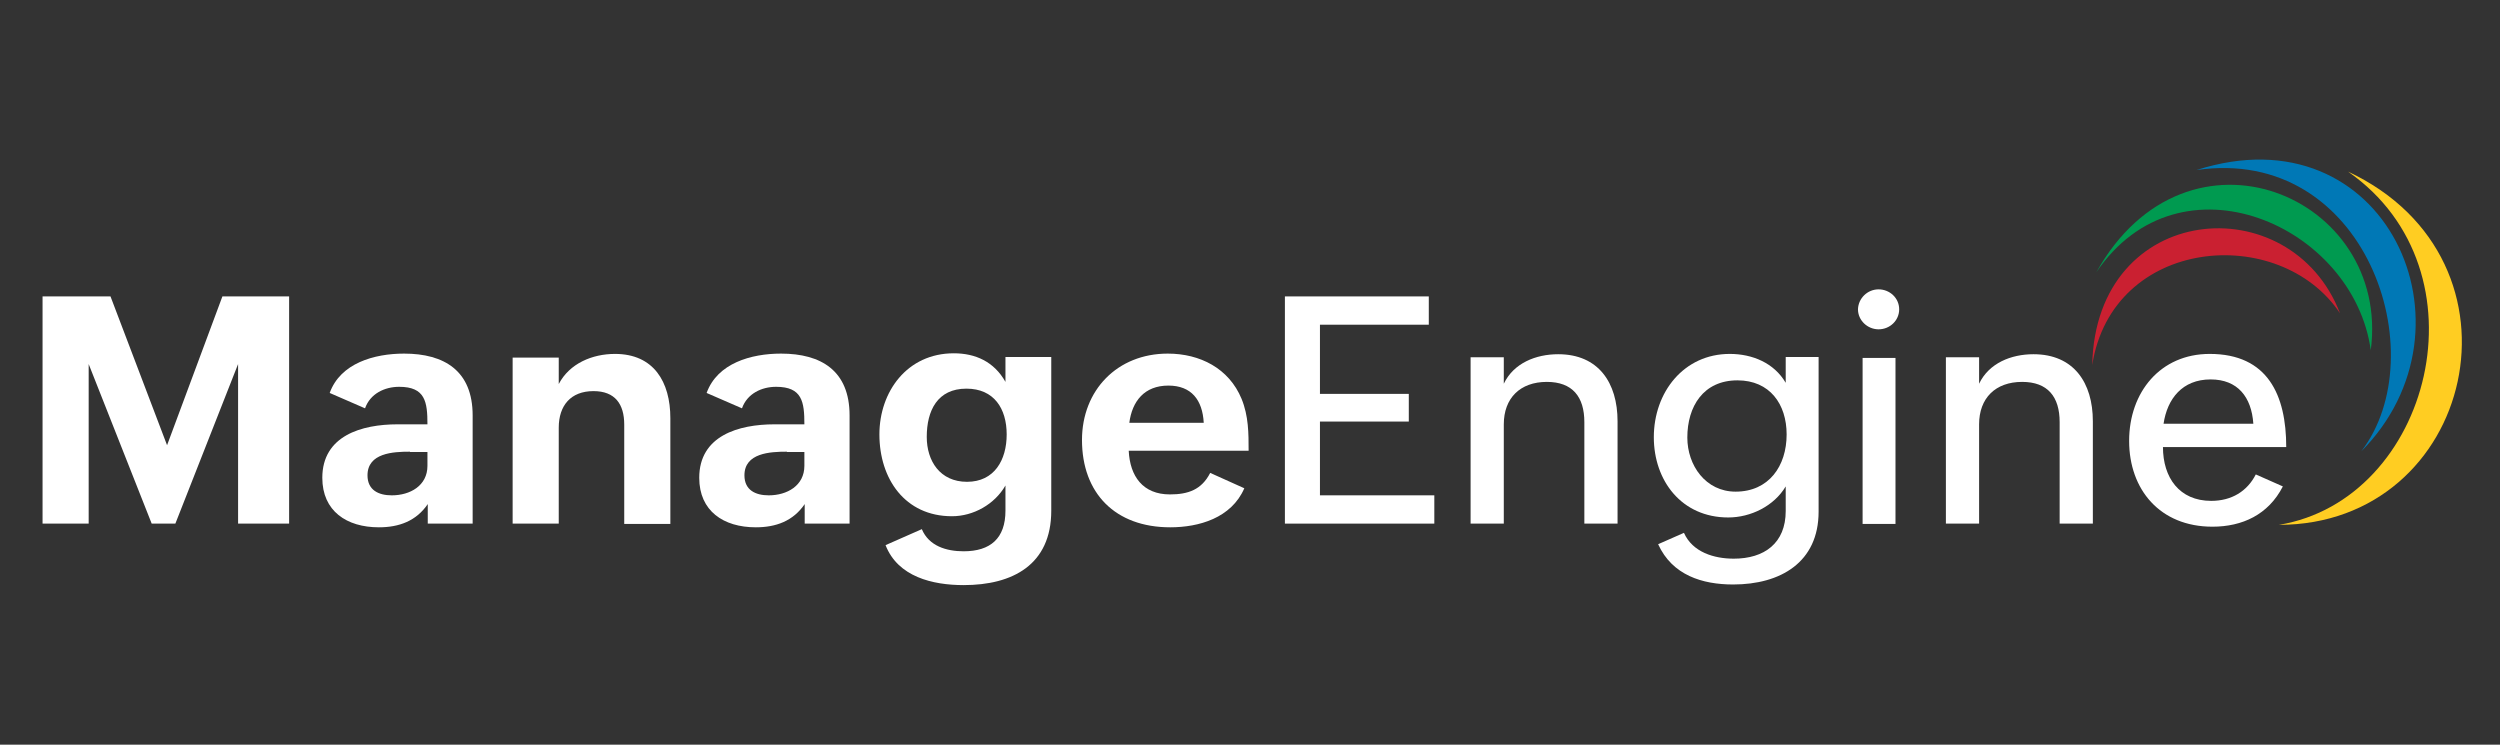
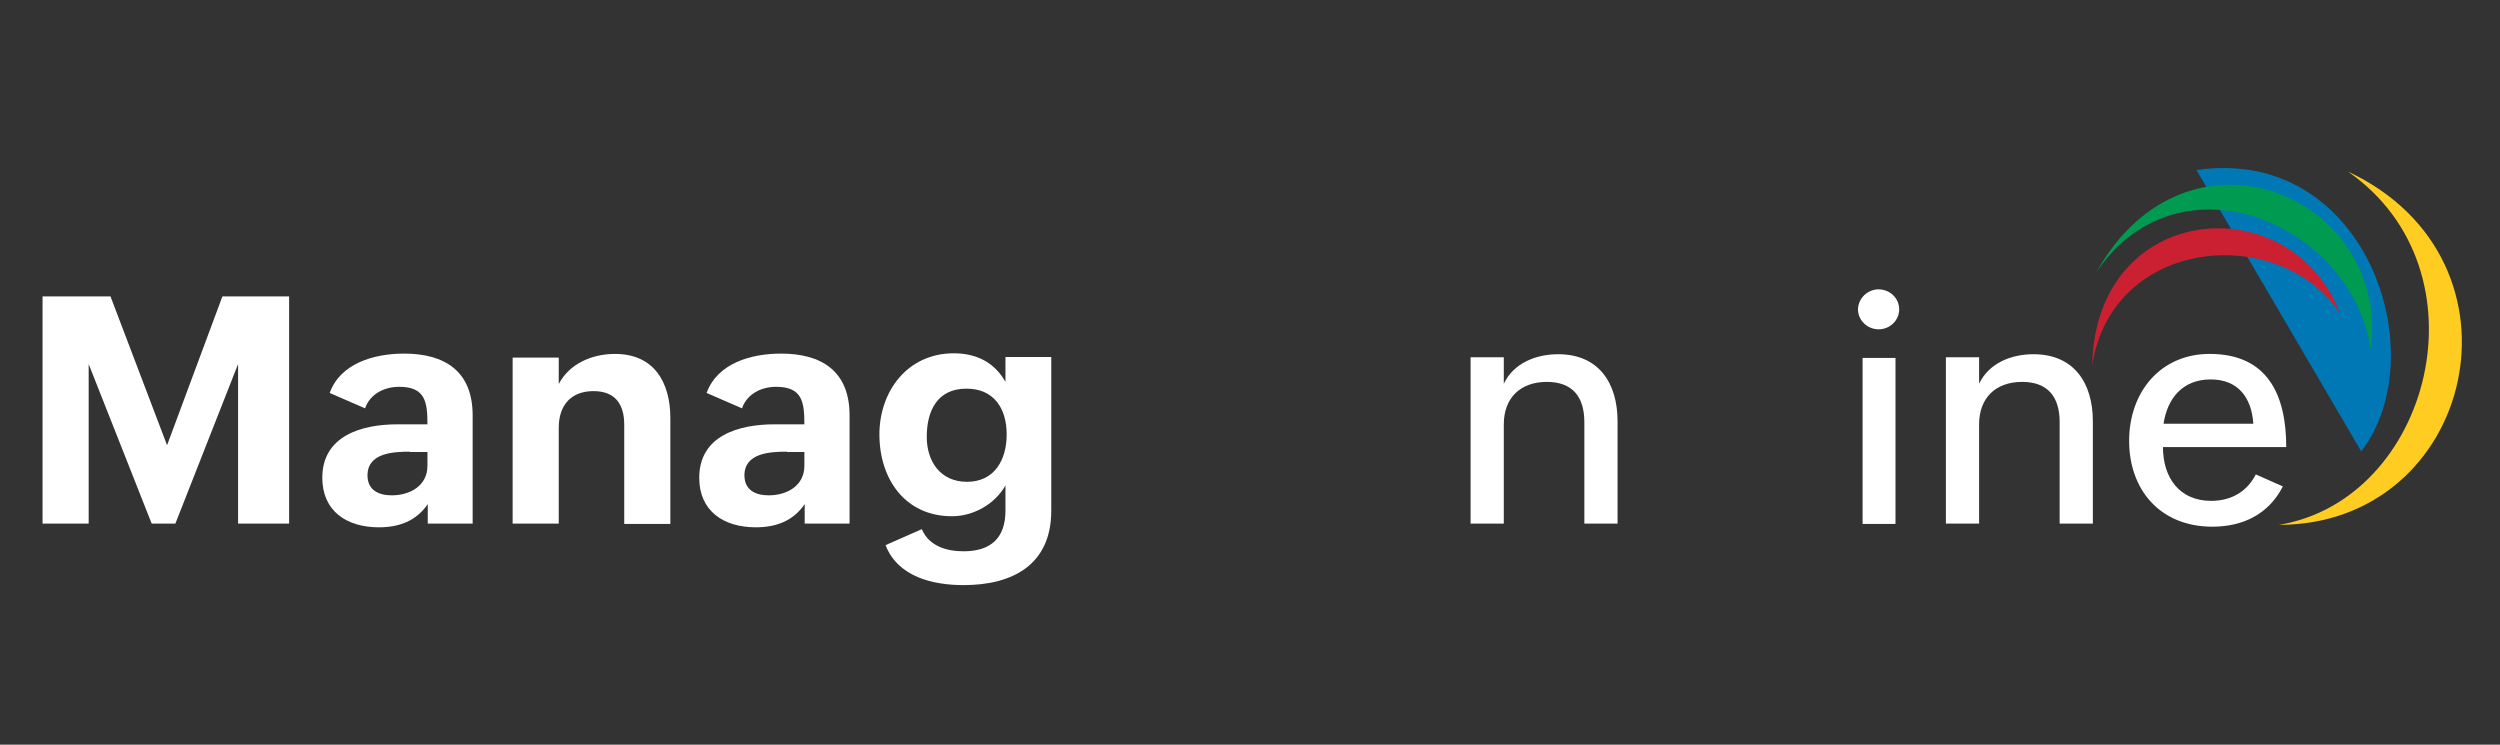
<svg xmlns="http://www.w3.org/2000/svg" width="235" height="70" viewBox="0 0 235 70" fill="none">
  <rect x="0" y="0" width="235" height="70" fill="#333333" stroke="none" />
  <path fill-rule="evenodd" clip-rule="evenodd" d="M220.713 16.13C234.094 25.436 228.487 46.995 214.211 49.336C232.562 49.336 238.515 24.482 220.713 16.13Z" fill="#FFCD22" />
-   <path fill-rule="evenodd" clip-rule="evenodd" d="M206.467 15.986C222.419 13.645 228.95 33.326 221.957 42.429C233.516 30.811 224.269 10.264 206.467 15.986Z" fill="#0078B6" />
+   <path fill-rule="evenodd" clip-rule="evenodd" d="M206.467 15.986C222.419 13.645 228.95 33.326 221.957 42.429Z" fill="#0078B6" />
  <path fill-rule="evenodd" clip-rule="evenodd" d="M197.045 25.609C204.905 13.963 221.234 21.188 222.852 32.921C224.759 18.384 205.57 10.322 197.045 25.609Z" fill="#009A50" />
  <path fill-rule="evenodd" clip-rule="evenodd" d="M196.67 34.308C198.577 22.228 214.298 20.957 219.963 29.453C215.339 17.431 196.988 18.905 196.67 34.308Z" fill="#CA2031" />
  <path d="M4 27.863H10.387L15.704 41.851L20.906 27.863H27.177V49.22H22.38V34.221L16.484 49.22H14.259L8.335 34.221V49.22H4V27.863Z" fill="white" />
  <path d="M40.238 47.342C39.14 48.989 37.493 49.567 35.614 49.567C32.58 49.567 30.297 48.035 30.297 44.914C30.297 40.955 33.996 39.886 37.377 39.886H40.18C40.18 37.776 39.978 36.36 37.522 36.36C36.163 36.36 34.805 36.996 34.314 38.383L30.991 36.938C32.002 34.135 35.181 33.239 37.984 33.239C41.77 33.239 44.429 34.857 44.429 39.048V49.22H40.209V47.342H40.238ZM38.533 42.458C36.973 42.458 34.545 42.573 34.545 44.683C34.545 46.07 35.585 46.562 36.828 46.562C38.533 46.562 40.18 45.666 40.18 43.787V42.487H38.533V42.458Z" fill="white" />
  <path d="M48.188 33.615H52.522V36.1C53.534 34.164 55.672 33.268 57.811 33.268C61.452 33.268 63.013 35.898 63.013 39.308V49.249H58.678V39.915C58.678 37.978 57.811 36.765 55.788 36.765C53.649 36.765 52.522 38.123 52.522 40.204V49.22H48.188V33.615Z" fill="white" />
  <path d="M75.67 47.342C74.572 48.989 72.924 49.567 71.046 49.567C68.011 49.567 65.728 48.035 65.728 44.914C65.728 40.955 69.428 39.886 72.809 39.886H75.612C75.612 37.776 75.41 36.36 72.953 36.36C71.595 36.36 70.237 36.996 69.746 38.383L66.422 36.938C67.434 34.135 70.612 33.239 73.416 33.239C77.201 33.239 79.86 34.857 79.86 39.048V49.22H75.641V47.342H75.67ZM73.965 42.458C72.404 42.458 69.977 42.573 69.977 44.683C69.977 46.07 71.017 46.562 72.26 46.562C73.965 46.562 75.612 45.666 75.612 43.787V42.487H73.965V42.458Z" fill="white" />
  <path d="M86.652 49.74C87.317 51.33 88.964 51.821 90.582 51.821C93.097 51.821 94.513 50.607 94.513 48.006V45.637C93.501 47.4 91.507 48.526 89.484 48.526C85.063 48.526 82.664 45.001 82.664 40.839C82.664 36.822 85.265 33.21 89.658 33.21C91.681 33.21 93.443 33.99 94.513 35.898V33.557H98.819V48.006C98.819 53.093 95.177 55 90.582 55C87.664 55 84.398 54.22 83.242 51.243L86.652 49.74ZM94.628 40.839C94.628 38.412 93.443 36.533 90.843 36.533C88.126 36.533 87.115 38.585 87.115 41.071C87.115 43.325 88.357 45.29 90.9 45.29C93.472 45.29 94.628 43.238 94.628 40.839Z" fill="white" />
-   <path d="M116.966 45.897C115.752 48.7 112.689 49.567 110.001 49.567C104.828 49.567 101.707 46.359 101.707 41.36C101.707 36.678 105.03 33.239 109.77 33.239C112.804 33.239 115.521 34.626 116.706 37.487C117.37 39.105 117.37 40.753 117.37 42.371H106.1C106.215 44.77 107.429 46.475 109.972 46.475C111.677 46.475 112.949 46.041 113.758 44.452L116.966 45.897ZM113.151 39.741C113.036 37.603 111.995 36.245 109.828 36.245C107.574 36.245 106.418 37.718 106.157 39.741H113.151Z" fill="white" />
-   <path d="M120.752 27.863H134.306V30.522H124.075V37.025H132.427V39.626H124.075V46.561H134.826V49.22H120.781V27.863H120.752Z" fill="white" />
  <path d="M138.236 33.586H141.357V36.071C142.282 34.135 144.363 33.297 146.473 33.297C150.258 33.297 152.05 35.984 152.05 39.597V49.22H148.929V39.683C148.929 37.285 147.802 35.898 145.403 35.898C142.889 35.898 141.357 37.429 141.357 39.886V49.22H138.236V33.586Z" fill="white" />
-   <path d="M158.291 50.087C159.1 51.908 161.123 52.515 162.973 52.515C165.834 52.515 167.857 51.07 167.857 48.035V45.723C166.759 47.573 164.562 48.642 162.453 48.642C158.06 48.642 155.459 45.174 155.459 41.099C155.459 36.851 158.291 33.268 162.597 33.268C164.707 33.268 166.759 34.106 167.857 35.984V33.557H170.949V48.093C170.949 52.861 167.365 54.942 162.915 54.942C160.025 54.942 157.193 54.075 155.864 51.156L158.291 50.087ZM167.943 40.839C167.943 37.978 166.354 35.753 163.32 35.753C160.112 35.753 158.609 38.21 158.609 41.128C158.609 43.758 160.343 46.215 163.146 46.215C166.267 46.215 167.943 43.816 167.943 40.839Z" fill="white" />
  <path d="M176.587 27.199C177.627 27.199 178.523 28.008 178.523 29.077C178.523 30.118 177.656 30.956 176.587 30.956C175.546 30.956 174.65 30.118 174.65 29.077C174.679 28.037 175.546 27.199 176.587 27.199ZM175.084 33.644H178.176V49.249H175.084V33.644Z" fill="white" />
  <path d="M182.914 33.586H186.035V36.071C186.96 34.135 189.041 33.297 191.15 33.297C194.936 33.297 196.728 35.984 196.728 39.597V49.22H193.607V39.683C193.607 37.285 192.48 35.898 190.081 35.898C187.567 35.898 186.035 37.429 186.035 39.886V49.22H182.914V33.586Z" fill="white" />
  <path d="M214.588 45.723C213.23 48.382 210.774 49.509 207.97 49.509C203.029 49.509 200.139 46.012 200.139 41.446C200.139 36.851 203.086 33.268 207.71 33.268C213.172 33.268 214.906 37.14 214.906 42.024H203.318C203.318 44.885 204.849 47.082 207.855 47.082C209.762 47.082 211.236 46.186 212.045 44.596L214.588 45.723ZM211.814 39.828C211.641 37.314 210.34 35.666 207.797 35.666C205.138 35.666 203.722 37.487 203.375 39.828H211.814Z" fill="white" />
</svg>